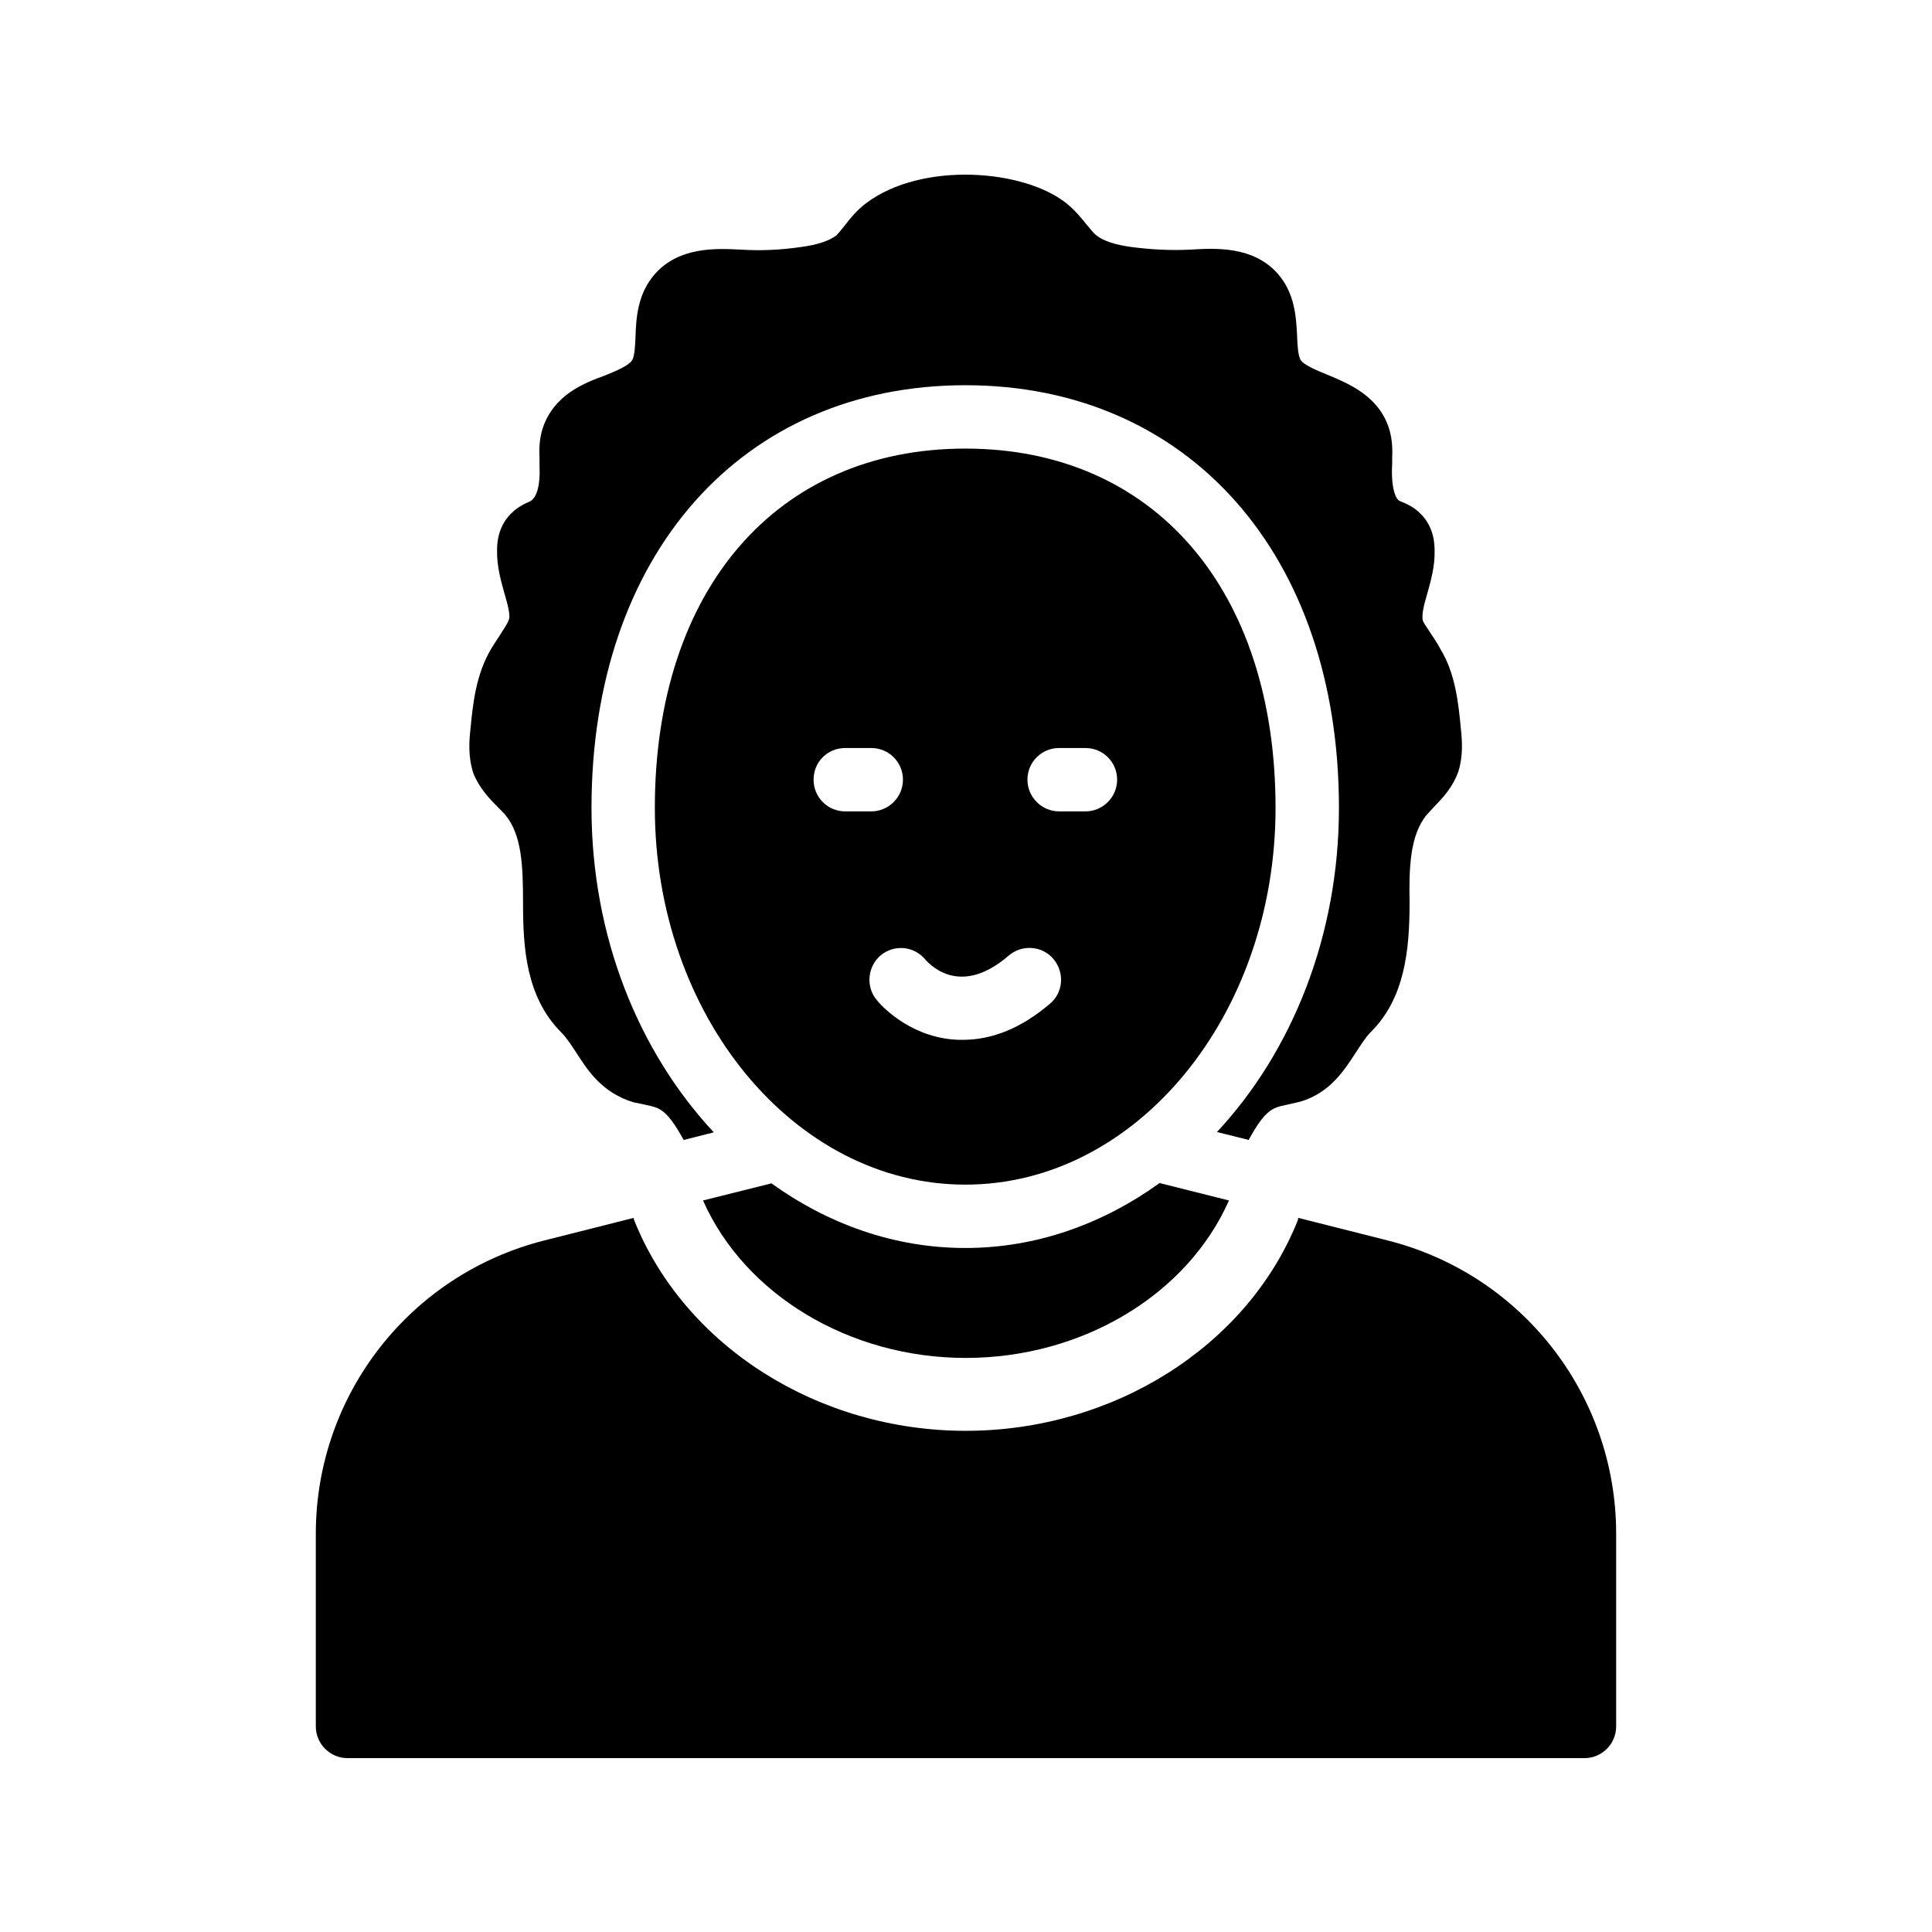
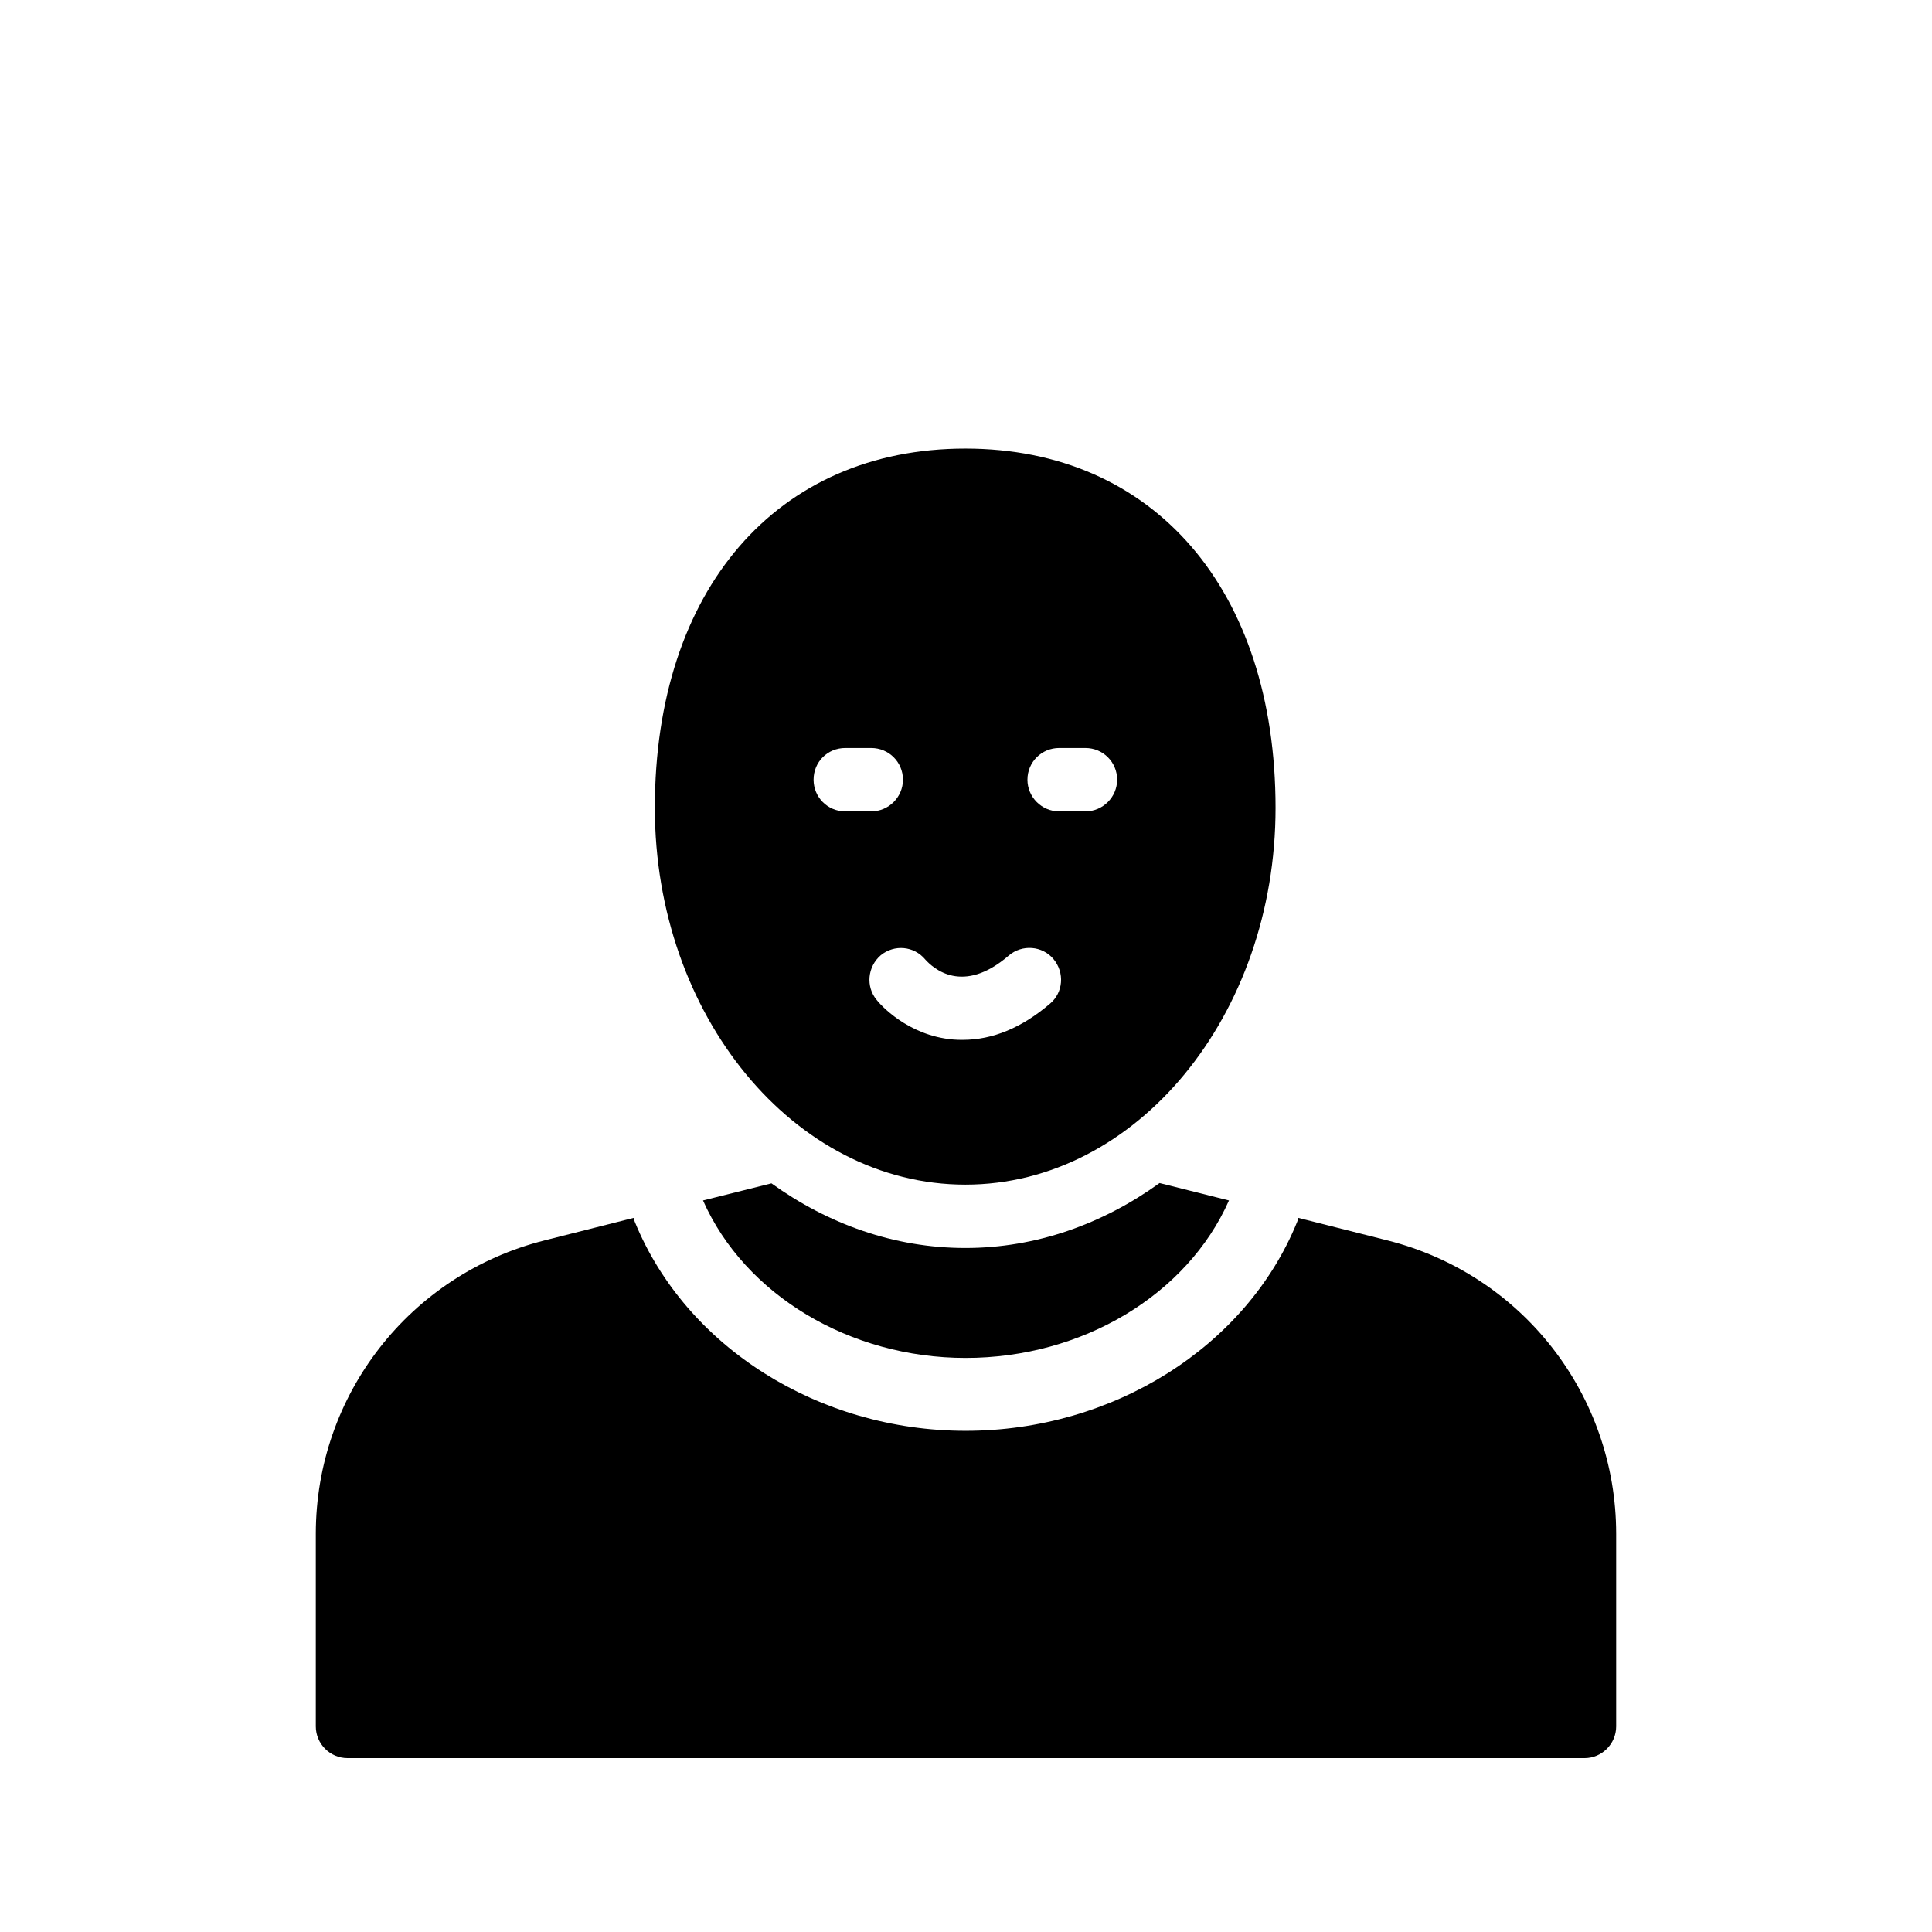
<svg xmlns="http://www.w3.org/2000/svg" fill="#000000" width="800px" height="800px" version="1.1" viewBox="144 144 512 512">
  <g>
    <path d="m399.83 457.94c45.344 0 82.203-44.84 82.203-99.84 0-57.855-32.242-95.219-82.203-95.219-49.961 0-82.289 37.367-82.289 95.219 0 55 36.945 99.84 82.289 99.84zm24.852-115.71h6.969c4.617 0 8.398 3.695 8.398 8.398 0 4.617-3.777 8.398-8.398 8.398h-6.969c-4.617 0-8.398-3.777-8.398-8.398 0.004-4.703 3.781-8.398 8.398-8.398zm-35.516 56.008c2.184 2.434 9.992 9.488 22.168-1.008 3.527-3.023 8.902-2.602 11.84 0.922 3.023 3.609 2.602 8.902-0.922 11.84-7.473 6.383-15.199 9.574-23.09 9.574-0.84 0-1.68 0-2.519-0.082-12.176-1.008-19.566-9.488-20.32-10.496-2.938-3.527-2.434-8.816 1.09-11.84 3.609-2.941 8.812-2.438 11.754 1.09zm-21.16-56.008h6.887c4.617 0 8.398 3.695 8.398 8.398 0 4.617-3.777 8.398-8.398 8.398h-6.887c-4.703 0-8.398-3.777-8.398-8.398 0-4.703 3.695-8.398 8.398-8.398z" />
    <path d="m572.3 550.47v51.055c0 4.617-3.777 8.398-8.398 8.398l-327.81-0.004c-4.617 0-8.398-3.777-8.398-8.398v-51.051c0-36.777 24.938-68.77 60.625-77.754l23.594-5.961c0.082 0.418 0.168 0.754 0.336 1.09 13.52 33.082 48.703 55.336 87.664 55.336 39.047 0 74.395-22.25 87.832-55.336 0.168-0.336 0.25-0.672 0.336-1.09l23.594 5.961c35.688 8.984 60.625 40.977 60.625 77.754z" />
    <path d="m451.3 457.52 18.391 4.617c-11.082 25.023-38.879 41.73-69.777 41.73-30.73 0-58.527-16.711-69.609-41.73l18.137-4.535c14.945 10.746 32.496 17.129 51.387 17.129 18.809 0.004 36.441-6.379 51.473-17.211z" />
-     <path d="m276.06 358.02c0.672 0.672 1.344 1.344 1.848 1.93 4.367 5.289 4.703 13.352 4.703 23.426 0 11.672 0.754 24.855 10.16 34.258 1.426 1.426 2.688 3.441 4.031 5.457 3.023 4.703 6.801 10.496 15.031 13.016l2.434 0.504c1.512 0.336 2.856 0.586 3.863 1.008 2.769 1.176 4.785 4.449 7.055 8.48l7.977-2.016c-19.902-21.328-32.41-51.891-32.41-85.984 0-67.008 39.801-112.01 99.082-112.01 59.199 0 99 45.008 99 112.01 0 34.008-12.512 64.656-32.328 85.898l8.398 2.098c2.184-3.945 4.281-7.305 7.055-8.48 0.922-0.418 2.266-0.672 3.777-1.008l2.938-0.672c7.809-2.352 11.586-8.312 14.695-13.098 1.344-2.016 2.519-3.945 3.863-5.289 9.059-8.98 10.32-21.742 10.32-34.34-0.168-9.152 0.082-17.887 4.535-23.258 0.586-0.672 1.258-1.344 1.848-2.016 2.184-2.266 4.953-5.039 6.551-9.488 1.258-4.031 1.008-7.977 0.672-11.25-0.672-6.801-1.426-14.609-5.375-21.074-0.754-1.512-1.762-2.938-2.688-4.367-0.922-1.426-1.848-2.688-2.016-3.273-0.418-1.594 0.336-4.367 1.176-7.223 0.922-3.359 2.016-7.137 1.93-11.168 0-1.512 0-6.297-3.695-9.91-1.762-1.848-3.777-2.688-5.625-3.441-1.09-0.586-2.266-3.695-1.93-9.742v-1.258c0.082-2.184 0.168-5.207-0.922-8.48-2.856-8.398-10.578-11.586-16.207-13.938-3.106-1.258-6.297-2.602-7.137-3.945-0.672-1.176-0.84-3.777-0.922-6.297-0.25-4.785-0.504-11.336-5.207-16.625-6.465-7.223-16.289-6.719-23.176-6.297-4.953 0.25-10.078 0-15.367-0.672-4.367-0.586-7.473-1.594-9.32-3.023-0.922-0.672-1.762-1.848-2.856-3.106-1.344-1.68-2.856-3.527-4.871-5.207-11.336-9.406-38.793-11.418-53.488-0.25-2.434 1.848-4.199 4.031-5.543 5.793-0.922 1.176-1.762 2.184-2.266 2.688-2.016 1.512-5.121 2.519-9.574 3.106-5.289 0.754-10.328 1.008-15.703 0.672-6.465-0.336-16.289-0.84-22.754 6.383-4.703 5.289-5.039 11.84-5.207 16.625-0.082 2.519-0.25 5.121-0.84 6.215-0.922 1.512-4.113 2.856-7.223 4.113-5.875 2.094-13.516 5.285-16.453 13.766-1.09 3.191-1.008 6.215-0.922 8.398v1.68c0.25 5.625-0.84 8.734-2.602 9.574-1.176 0.504-3.106 1.344-4.953 3.191-3.695 3.695-3.695 8.398-3.695 9.742-0.082 4.199 1.008 7.977 1.93 11.336 0.84 2.856 1.594 5.625 1.258 6.887-0.336 1.09-1.344 2.519-2.352 4.113-0.754 1.176-1.594 2.434-2.266 3.527-4.199 6.969-4.953 14.695-5.625 21.496-0.336 3.106-0.672 7.223 0.754 11.672 1.594 4.019 4.363 6.875 6.633 9.145z" />
  </g>
</svg>